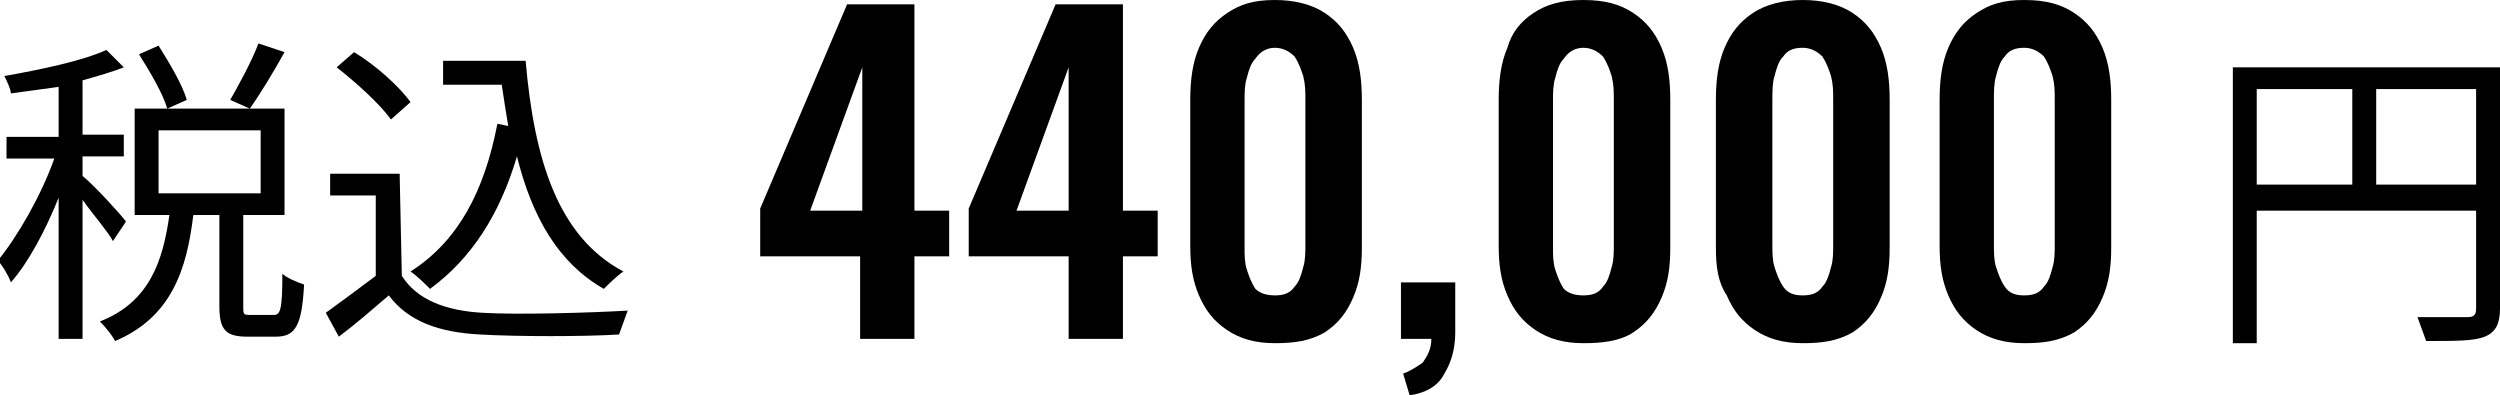
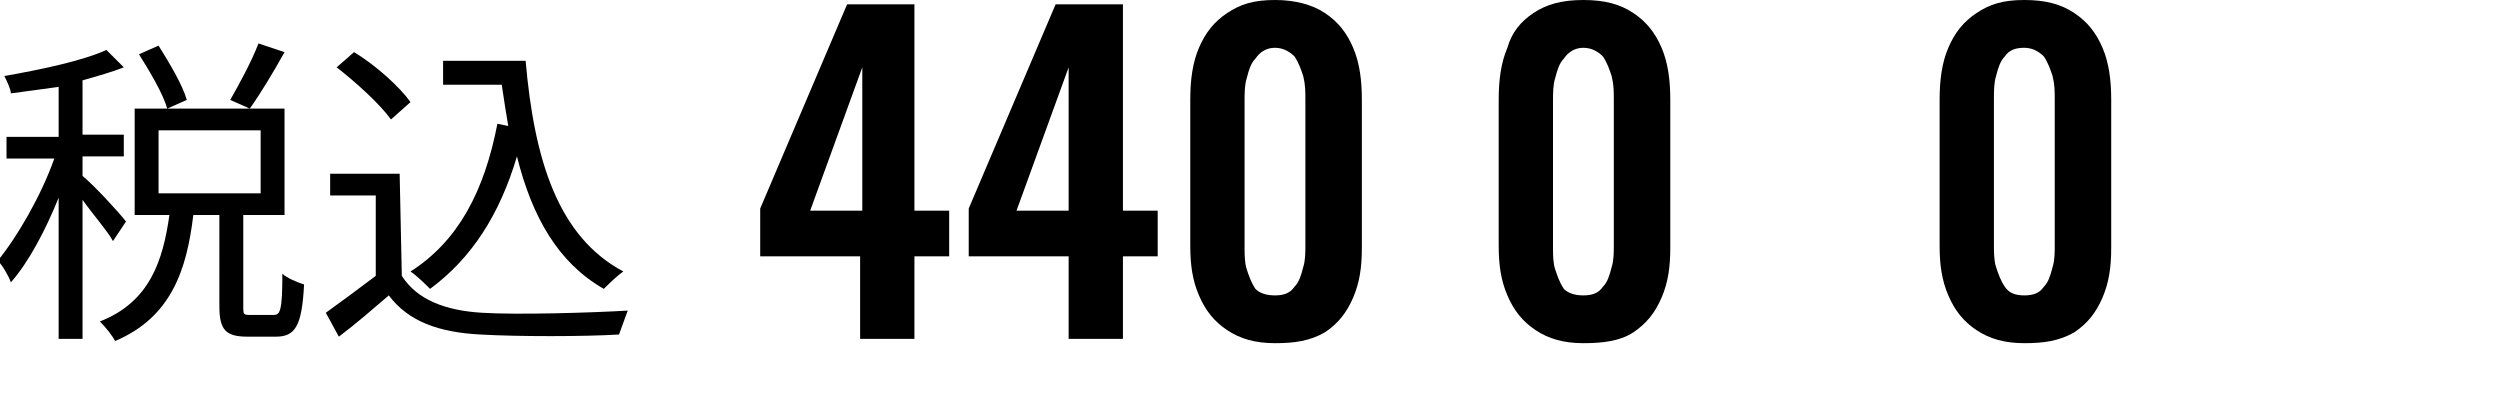
<svg xmlns="http://www.w3.org/2000/svg" version="1.1" id="レイヤー_1" x="0px" y="0px" width="115.1px" height="18.2px" viewBox="0 0 115.1 18.2" style="enable-background:new 0 0 115.1 18.2;" xml:space="preserve">
  <g id="レイヤー_1_1_">
</g>
  <path d="M5.2,11.1C5,10.7,4.3,9.9,3.8,9.2v6.4H2.7V9.1c-0.6,1.5-1.4,3-2.2,3.9c-0.1-0.3-0.4-0.8-0.6-1c0.9-1.1,2-3,2.6-4.7H0.3v-1  h2.4V4C2,4.1,1.2,4.2,0.5,4.3c0-0.2-0.2-0.6-0.3-0.8c1.7-0.3,3.6-0.7,4.7-1.2l0.8,0.8C5.2,3.3,4.5,3.5,3.8,3.7v2.5h1.9v1H3.8v0.9  c0.5,0.4,1.7,1.7,2,2.1L5.2,11.1z M12.6,14.5c0.3,0,0.4-0.2,0.4-1.9c0.2,0.2,0.7,0.4,1,0.5c-0.1,1.9-0.4,2.4-1.3,2.4h-1.3  c-1,0-1.3-0.3-1.3-1.4V9.9H8.9c-0.3,2.5-1,4.7-3.6,5.8c-0.1-0.2-0.4-0.6-0.7-0.9c2.3-0.9,2.9-2.8,3.2-4.9H6.2V5h6.9v4.9h-1.9v4.2  c0,0.4,0,0.4,0.4,0.4C11.6,14.5,12.6,14.5,12.6,14.5z M7.7,5C7.5,4.3,6.9,3.3,6.4,2.5l0.9-0.4c0.5,0.8,1.1,1.8,1.3,2.5L7.7,5z   M7.3,8.9H12V6H7.3V8.9z M13.1,2.4C12.6,3.3,12,4.3,11.5,5l-0.9-0.4c0.4-0.7,1-1.8,1.3-2.6L13.1,2.4z" />
  <path d="M18.5,12.7c0.7,1.1,2,1.6,3.7,1.7c1.6,0.1,5,0,6.7-0.1c-0.1,0.3-0.3,0.8-0.4,1.1c-1.6,0.1-4.7,0.1-6.4,0  c-1.9-0.1-3.3-0.6-4.2-1.8c-0.7,0.6-1.5,1.3-2.3,1.9L15,14.4c0.7-0.5,1.5-1.1,2.3-1.7V9h-2.1V8h3.2L18.5,12.7L18.5,12.7z M18,5.5  c-0.5-0.7-1.6-1.7-2.5-2.4l0.8-0.7c1,0.6,2.1,1.6,2.6,2.3L18,5.5z M24.2,2.8c0.4,4.6,1.5,8.1,4.5,9.7c-0.3,0.2-0.7,0.6-0.9,0.8  c-2.1-1.2-3.3-3.3-4-6.1c-0.8,2.7-2.1,4.7-4,6.1c-0.2-0.2-0.6-0.6-0.9-0.8c2.2-1.4,3.4-3.7,4-6.8l0.5,0.1c-0.1-0.6-0.2-1.2-0.3-1.9  h-2.7V2.8H24.2z" />
-   <path d="M115.1,14.2c0,0.7-0.2,1.1-0.7,1.3s-1.3,0.2-2.7,0.2c-0.1-0.3-0.3-0.8-0.4-1.1c1,0,2,0,2.3,0s0.4-0.1,0.4-0.4V9.7h-10.1v6.1  h-1.1V3.1h12.3L115.1,14.2L115.1,14.2z M103.9,8.5h4.4V4.1h-4.4V8.5z M114,8.5V4.1h-4.6v4.4H114z" />
  <g id="レイヤー_3">
</g>
  <g>
    <g>
      <g>
        <path d="M39.6,15.6v-3.8H35V9.6l4-9.4h3.1v9.5h1.6v2.1h-1.6v3.8H39.6z M37.3,9.7h2.4V3.1L37.3,9.7z" />
      </g>
      <g>
        <path d="M49.2,15.6v-3.8h-4.6V9.6l4-9.4h3.1v9.5h1.6v2.1h-1.6v3.8H49.2z M46.8,9.7h2.4V3.1L46.8,9.7z" />
      </g>
      <g>
        <path d="M58.7,15.8c-0.9,0-1.6-0.2-2.2-0.6c-0.6-0.4-1-0.9-1.3-1.6c-0.3-0.7-0.4-1.4-0.4-2.3V4.6c0-0.9,0.1-1.7,0.4-2.4     c0.3-0.7,0.7-1.2,1.3-1.6S57.7,0,58.7,0c0.9,0,1.7,0.2,2.3,0.6c0.6,0.4,1,0.9,1.3,1.6c0.3,0.7,0.4,1.5,0.4,2.4v6.8     c0,0.9-0.1,1.6-0.4,2.3c-0.3,0.7-0.7,1.2-1.3,1.6C60.3,15.7,59.6,15.8,58.7,15.8z M58.7,13.6c0.4,0,0.7-0.1,0.9-0.4     c0.2-0.2,0.3-0.5,0.4-0.9c0.1-0.3,0.1-0.7,0.1-1V4.6c0-0.4,0-0.7-0.1-1.1c-0.1-0.3-0.2-0.6-0.4-0.9c-0.2-0.2-0.5-0.4-0.9-0.4     S58,2.4,57.8,2.7c-0.2,0.2-0.3,0.5-0.4,0.9c-0.1,0.3-0.1,0.7-0.1,1.1v6.7c0,0.3,0,0.7,0.1,1c0.1,0.3,0.2,0.6,0.4,0.9     C58,13.5,58.3,13.6,58.7,13.6z" />
      </g>
      <g>
-         <path d="M64.9,18.2l-0.3-1c0.3-0.1,0.6-0.3,0.9-0.5c0.2-0.3,0.4-0.6,0.4-1.1h-1.4v-2.6h2.5v2.3c0,0.8-0.2,1.4-0.5,1.9     C66.2,17.8,65.6,18.1,64.9,18.2z" />
-       </g>
+         </g>
      <g>
        <path d="M72.9,15.8c-0.9,0-1.6-0.2-2.2-0.6s-1-0.9-1.3-1.6c-0.3-0.7-0.4-1.4-0.4-2.3V4.6c0-0.9,0.1-1.7,0.4-2.4     C69.6,1.5,70,1,70.6,0.6S71.9,0,72.9,0s1.7,0.2,2.3,0.6s1,0.9,1.3,1.6c0.3,0.7,0.4,1.5,0.4,2.4v6.8c0,0.9-0.1,1.6-0.4,2.3     c-0.3,0.7-0.7,1.2-1.3,1.6S73.8,15.8,72.9,15.8z M72.9,13.6c0.4,0,0.7-0.1,0.9-0.4c0.2-0.2,0.3-0.5,0.4-0.9     c0.1-0.3,0.1-0.7,0.1-1V4.6c0-0.4,0-0.7-0.1-1.1c-0.1-0.3-0.2-0.6-0.4-0.9c-0.2-0.2-0.5-0.4-0.9-0.4S72.2,2.4,72,2.7     c-0.2,0.2-0.3,0.5-0.4,0.9c-0.1,0.3-0.1,0.7-0.1,1.1v6.7c0,0.3,0,0.7,0.1,1c0.1,0.3,0.2,0.6,0.4,0.9     C72.2,13.5,72.5,13.6,72.9,13.6z" />
      </g>
      <g>
-         <path d="M83,15.8c-0.9,0-1.6-0.2-2.2-0.6c-0.6-0.4-1-0.9-1.3-1.6C79.1,13,79,12.3,79,11.4V4.6c0-0.9,0.1-1.7,0.4-2.4     c0.3-0.7,0.7-1.2,1.3-1.6C81.3,0.2,82.1,0,83,0c0.9,0,1.7,0.2,2.3,0.6c0.6,0.4,1,0.9,1.3,1.6C86.9,2.9,87,3.7,87,4.6v6.8     c0,0.9-0.1,1.6-0.4,2.3c-0.3,0.7-0.7,1.2-1.3,1.6C84.6,15.7,83.9,15.8,83,15.8z M83,13.6c0.4,0,0.7-0.1,0.9-0.4     c0.2-0.2,0.3-0.5,0.4-0.9c0.1-0.3,0.1-0.7,0.1-1V4.6c0-0.4,0-0.7-0.1-1.1c-0.1-0.3-0.2-0.6-0.4-0.9c-0.2-0.2-0.5-0.4-0.9-0.4     c-0.4,0-0.7,0.1-0.9,0.4c-0.2,0.2-0.3,0.5-0.4,0.9c-0.1,0.3-0.1,0.7-0.1,1.1v6.7c0,0.3,0,0.7,0.1,1c0.1,0.3,0.2,0.6,0.4,0.9     C82.3,13.5,82.6,13.6,83,13.6z" />
-       </g>
+         </g>
      <g>
        <path d="M93.2,15.8c-0.9,0-1.6-0.2-2.2-0.6s-1-0.9-1.3-1.6s-0.4-1.4-0.4-2.3V4.6c0-0.9,0.1-1.7,0.4-2.4c0.3-0.7,0.7-1.2,1.3-1.6     S92.2,0,93.2,0s1.7,0.2,2.3,0.6c0.6,0.4,1,0.9,1.3,1.6c0.3,0.7,0.4,1.5,0.4,2.4v6.8c0,0.9-0.1,1.6-0.4,2.3     c-0.3,0.7-0.7,1.2-1.3,1.6C94.8,15.7,94.1,15.8,93.2,15.8z M93.2,13.6c0.4,0,0.7-0.1,0.9-0.4c0.2-0.2,0.3-0.5,0.4-0.9     c0.1-0.3,0.1-0.7,0.1-1V4.6c0-0.4,0-0.7-0.1-1.1c-0.1-0.3-0.2-0.6-0.4-0.9c-0.2-0.2-0.5-0.4-0.9-0.4s-0.7,0.1-0.9,0.4     c-0.2,0.2-0.3,0.5-0.4,0.9c-0.1,0.3-0.1,0.7-0.1,1.1v6.7c0,0.3,0,0.7,0.1,1c0.1,0.3,0.2,0.6,0.4,0.9     C92.5,13.5,92.8,13.6,93.2,13.6z" />
      </g>
    </g>
  </g>
</svg>